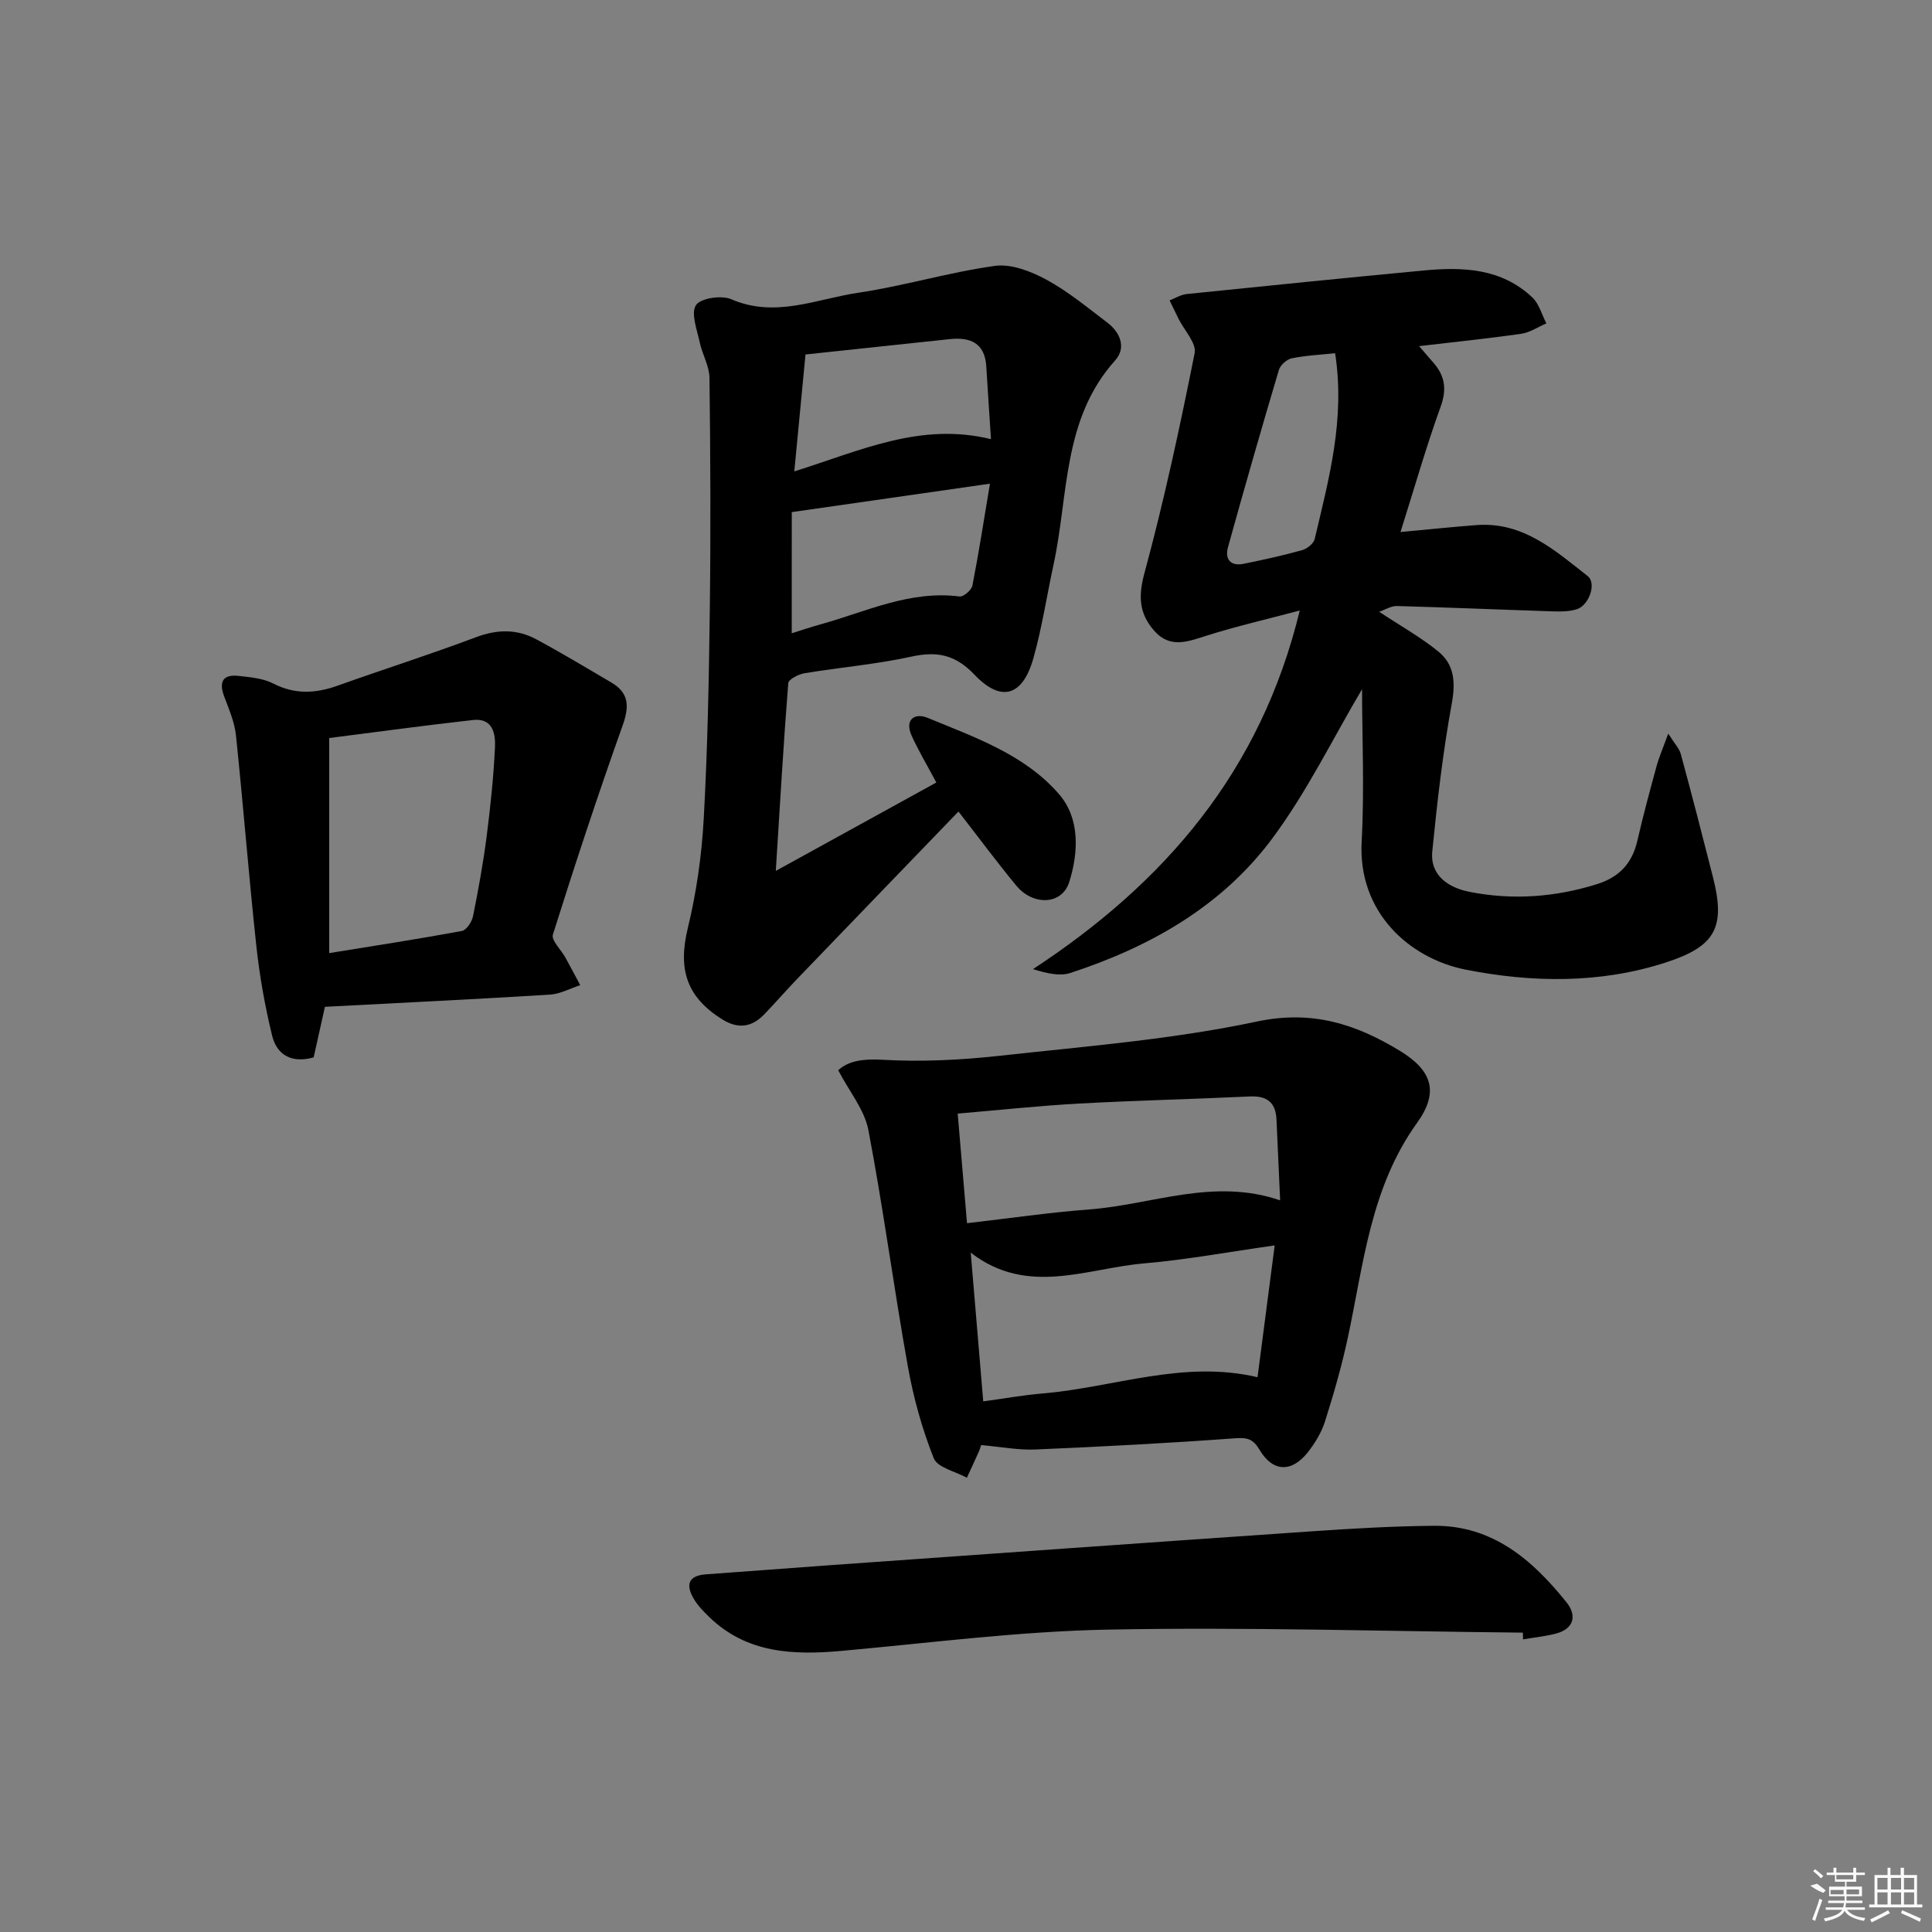
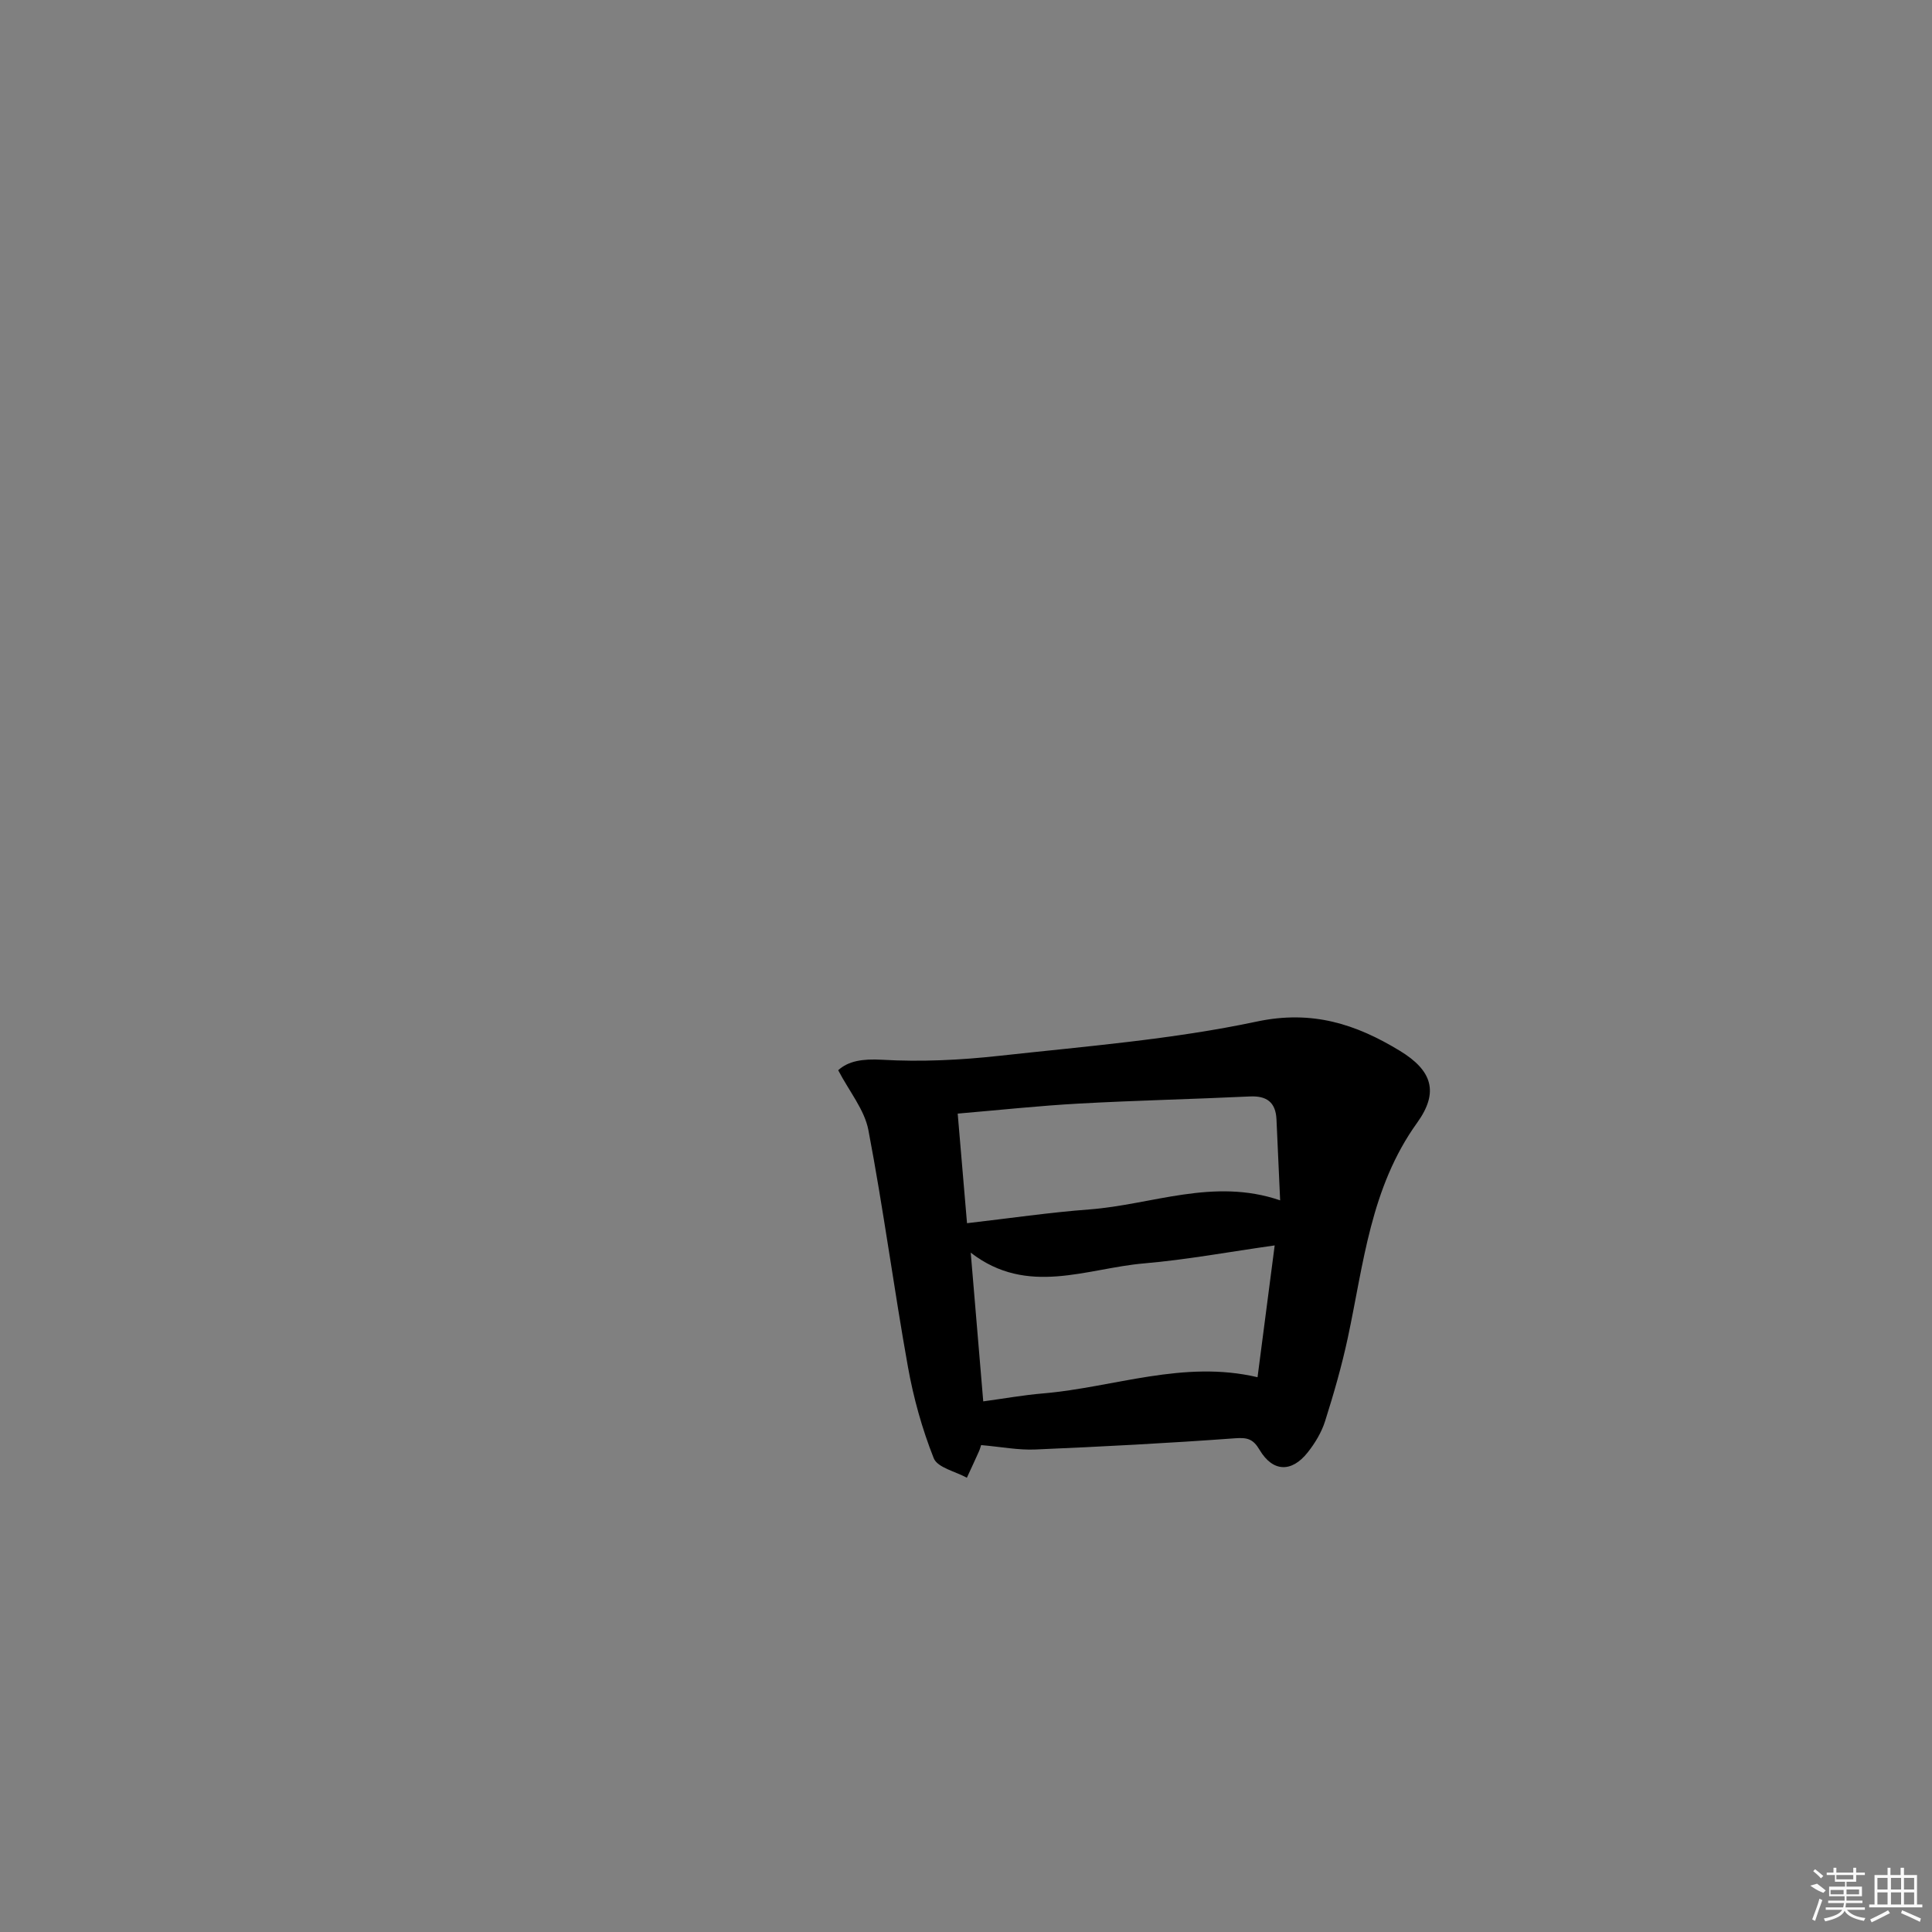
<svg xmlns="http://www.w3.org/2000/svg" enable-background="new 0 0 400 400" viewBox="0 0 400 400">
  <rect x="0" y="0" width="400" height="400" fill="#808080" stroke="none" />
-   <path d="m282 142.69c-6.01 10.13-11.41 21.28-18.68 31.03-10.43 13.97-25.27 22.35-41.71 27.72-2.2.72-4.83.1-7.74-.79 27.29-17.91 47.14-40.88 55.23-74.25-6.93 1.84-13.16 3.27-19.23 5.19-3.95 1.25-7.66 2.76-10.96-1.06-3.08-3.56-3.27-7.07-1.96-11.89 4.07-15.02 7.34-30.26 10.39-45.53.41-2.07-2.17-4.73-3.35-7.13-.62-1.26-1.23-2.53-1.84-3.79 1.17-.45 2.32-1.18 3.53-1.31 16.35-1.68 32.71-3.33 49.08-4.88 8.12-.77 16.11-.46 22.49 5.58 1.41 1.33 1.96 3.56 2.91 5.37-1.72.74-3.39 1.89-5.18 2.15-6.86.99-13.77 1.69-21.17 2.56 1.08 1.25 1.98 2.32 2.91 3.37 2.41 2.73 2.88 5.49 1.56 9.14-2.98 8.23-5.38 16.67-8.32 25.98 6.03-.55 10.92-1.08 15.81-1.44 9.55-.7 16.17 5.24 22.94 10.56 1.9 1.49.28 6.08-2.26 6.87-1.51.47-3.22.49-4.84.44-10.8-.35-21.61-.81-32.41-1.11-1.18-.03-2.38.76-3.66 1.19 4.51 2.98 8.63 5.28 12.24 8.22 3.35 2.73 3.6 6.39 2.79 10.81-1.85 10.09-3.01 20.33-4.03 30.55-.52 5.15 3.56 7.59 7.67 8.4 8.88 1.76 17.77 1.14 26.49-1.61 4.59-1.45 7.23-4.32 8.3-8.97 1.18-5.17 2.57-10.3 3.97-15.42.51-1.87 1.3-3.67 2.42-6.76 1.29 2.06 2.29 3.07 2.61 4.26 2.3 8.48 4.5 16.98 6.66 25.5 2.64 10.4.48 14.29-9.71 17.61-13.67 4.45-27.83 4.2-41.47 1.51-11.59-2.29-22.4-11.81-21.56-26.58.58-10.79.08-21.64.08-31.49zm-5.58-69.56c-3.11.33-6.09.46-8.99 1.06-1.03.21-2.35 1.4-2.65 2.4-3.63 12.2-7.14 24.44-10.54 36.71-.67 2.43.49 3.99 3.24 3.43 4.06-.83 8.11-1.71 12.09-2.82 1.03-.29 2.4-1.36 2.62-2.31 2.93-12.41 6.35-24.78 4.23-38.47z" />
-   <path d="m198.44 168.02c-11.35 11.77-22.43 23.25-33.49 34.75-2.31 2.4-4.48 4.93-6.8 7.32-2.55 2.62-5.38 2.96-8.56.99-7.5-4.65-9.25-10.44-7.18-18.95 1.79-7.38 2.87-15.03 3.29-22.62.8-14.45 1.08-28.94 1.26-43.42.2-15.96.13-31.92-.07-47.87-.03-2.46-1.51-4.88-2.03-7.38-.55-2.59-1.86-5.97-.77-7.66.95-1.46 5.28-2.1 7.3-1.23 9.12 3.96 17.66-.06 26.31-1.34 9.49-1.41 18.78-4.25 28.28-5.56 3.39-.47 7.48 1.13 10.66 2.85 4.5 2.44 8.52 5.78 12.63 8.9 2.71 2.06 3.94 5.23 1.61 7.82-10.93 12.15-9.63 27.84-12.75 42.25-1.4 6.47-2.39 13.06-4.18 19.42-2.2 7.81-6.63 9.22-12.15 3.44-4.01-4.21-7.76-4.95-13.12-3.78-7.28 1.59-14.77 2.22-22.14 3.44-1.24.21-3.27 1.26-3.34 2.05-.99 12.52-1.71 25.07-2.58 38.87 11.89-6.55 22.57-12.43 33.24-18.3-1.88-3.52-3.66-6.51-5.1-9.66-1.54-3.35.61-4.83 3.26-3.74 9.82 4.05 20.24 7.64 27.32 15.91 4.25 4.97 3.98 11.99 2.01 18.16-1.49 4.65-7.42 4.91-10.92.7-4.02-4.86-7.77-9.94-11.99-15.36zm-34.52-36.91c1.83-.57 3.82-1.25 5.85-1.81 9.49-2.62 18.59-7.14 28.92-5.8.8.1 2.46-1.34 2.64-2.27 1.34-6.86 2.4-13.77 3.63-21.09-14.26 2.05-27.33 3.92-41.03 5.89-.01 8.14-.01 16.38-.01 25.08zm41.25-40.19c-.34-5.25-.67-10.15-.97-15.06-.3-4.86-3.31-6.09-7.54-5.65-9.72 1.02-19.43 2.07-29.89 3.18-.76 7.9-1.5 15.63-2.32 24.21 13.87-4.36 26.14-10.23 40.72-6.68z" />
  <path d="m203.13 299.19c-.04.1-.2.75-.47 1.35-.81 1.81-1.65 3.61-2.48 5.41-2.37-1.31-6.08-2.09-6.86-4.04-2.41-6.08-4.2-12.51-5.35-18.96-2.92-16.29-5.08-32.73-8.18-48.98-.8-4.2-3.93-7.95-6.25-12.39 2.08-1.91 5.04-2.4 9.06-2.17 8.08.47 16.29.07 24.35-.82 17.81-1.96 35.79-3.38 53.27-7.09 11.47-2.43 20.51.53 29.59 6.05 6.71 4.08 8.16 8.56 3.59 14.91-9.65 13.41-11.07 29.19-14.35 44.51-1.25 5.82-2.9 11.57-4.7 17.25-.73 2.32-2.08 4.56-3.6 6.48-3.34 4.22-7.23 4.08-9.96-.51-1.34-2.27-2.52-2.6-5.09-2.41-13.75 1.01-27.53 1.73-41.31 2.32-3.53.16-7.11-.55-11.26-.91zm60.78-41.34c-9.39 1.32-18.18 2.96-27.03 3.72-11.91 1.02-24.14 6.87-35.9-2.22.88 10.5 1.71 20.37 2.59 30.79 4.28-.58 8.33-1.31 12.41-1.65 14.7-1.26 29.06-6.97 44.38-3.35 1.15-8.93 2.3-17.74 3.55-27.29zm-63.7-4.6c8.88-1.02 17.08-2.23 25.33-2.85 12.98-.98 25.7-6.61 39.5-1.88-.26-5.89-.5-11.34-.76-16.79-.17-3.51-2.01-4.89-5.53-4.72-11.78.56-23.57.82-35.33 1.47-8.24.45-16.45 1.34-25.14 2.08.65 7.5 1.26 14.69 1.93 22.69z" />
-   <path d="m67.27 208.45c-.76 3.4-1.54 6.91-2.33 10.47-4.52 1.27-7.62-.46-8.61-4.54-1.48-6.09-2.59-12.32-3.26-18.55-1.57-14.52-2.7-29.09-4.22-43.61-.29-2.73-1.45-5.39-2.43-8.01-1.14-3.04-.31-4.63 2.98-4.27 2.45.27 5.09.5 7.21 1.59 4.51 2.31 8.79 2.04 13.35.41 9.5-3.4 19.13-6.45 28.58-10.01 4.38-1.65 8.47-1.73 12.47.42 5.26 2.83 10.39 5.92 15.54 8.94 3.72 2.18 3.76 4.98 2.36 8.91-5.11 14.33-9.87 28.78-14.44 43.29-.37 1.19 1.68 3.12 2.57 4.73 1.05 1.9 2.06 3.83 3.09 5.75-2.1.68-4.17 1.83-6.3 1.96-15.42.95-30.85 1.69-46.56 2.52zm.89-11.12c9.48-1.54 18.5-2.92 27.46-4.58.95-.18 2.08-1.88 2.31-3.04 1.12-5.52 2.12-11.08 2.84-16.66.78-6.08 1.41-12.19 1.71-18.31.14-2.82-.46-6.13-4.53-5.67-9.96 1.11-19.9 2.47-29.79 3.73z" />
-   <path d="m315.29 338.02c-28.61-.28-57.23-1.18-85.82-.63-18.4.35-36.77 2.74-55.13 4.4-10.06.91-19.69.56-27.51-7.01-1.19-1.15-2.38-2.38-3.21-3.79-1.64-2.79-1.21-4.77 2.53-5.04 8.78-.62 17.56-1.32 26.34-1.94 32.99-2.34 65.99-4.7 98.99-6.96 8.46-.58 16.94-1.08 25.42-1.15 12.14-.1 20.4 7.07 27.45 15.87 2.13 2.66 1.59 5.45-2.23 6.45-2.22.58-4.52.81-6.79 1.19 0-.47-.02-.93-.04-1.39z" />
  <g fill="#fafafa">
    <path d="m374.8 390.4 1.4-.4c.7.5 1.3 1 1.8 1.4l-.5.5c-1.5-.6-2.1-1.1-2.7-1.5zm1 7.3-.6-.3c.5-1.4 1.1-2.8 1.5-4.3.2.1.4.2.6.3-.5 1.3-1 2.8-1.5 4.3zm-.4-10.3.4-.4c.4.3 1 .8 1.7 1.4l-.5.5c-.4-.5-1-1-1.6-1.5zm2.5.3h1.7v-1h.6v1h3.5v-1h.6v1h1.8v.5h-1.8v1.4h-2v1h3.2v2h-3.2v.9h3.3v.5h-3.4c0 .3-.1.6-.1.9h4v.5h-3.7c.7.9 1.9 1.5 3.8 1.7-.1.2-.2.4-.3.6-2.1-.4-3.5-1.1-4-2.1-.4 1-1.8 1.7-4 2.2-.1-.2-.2-.4-.3-.6 2.1-.4 3.4-1 3.8-1.8h-3.4v-.5h3.6c.1-.3.1-.6.2-.9h-3.3v-.5h3.4c0-.3 0-.6 0-.9h-3.2v-2h3.3v-1h-2.1v-1.4h-1.7v-.5zm1.1 3.5v1h2.7c0-.3 0-.4 0-.4 0-.1 0-.2 0-.2 0-.1 0-.2 0-.3h-2.7zm1.2-3v.9h3.5v-.9zm4.7 3h-2.6v.6.4h2.6z" />
    <path d="m393.6 386.7h.6v1.5h2.7v6.1h1.1v.6h-11v-.6h1.1v-6.1h2.7v-1.5h.6v1.5h2.1v-1.5zm-2.7 8.8.4.6c-1.2.6-2.5 1.3-3.8 1.9-.1-.2-.2-.4-.3-.6 1.2-.6 2.5-1.2 3.7-1.9zm-2.2-6.7v2.4h2.1v-2.4zm0 3v2.5h2.1v-2.5zm2.8-3v2.4h2.1v-2.4zm0 3v2.5h2.1v-2.5zm6 6.1c-1.4-.7-2.7-1.3-3.9-1.8l.2-.6c1.5.6 2.7 1.2 3.9 1.7zm-1.2-9.1h-2.1v2.4h2.1zm-2.1 3v2.5h2.1v-2.5z" />
  </g>
</svg>